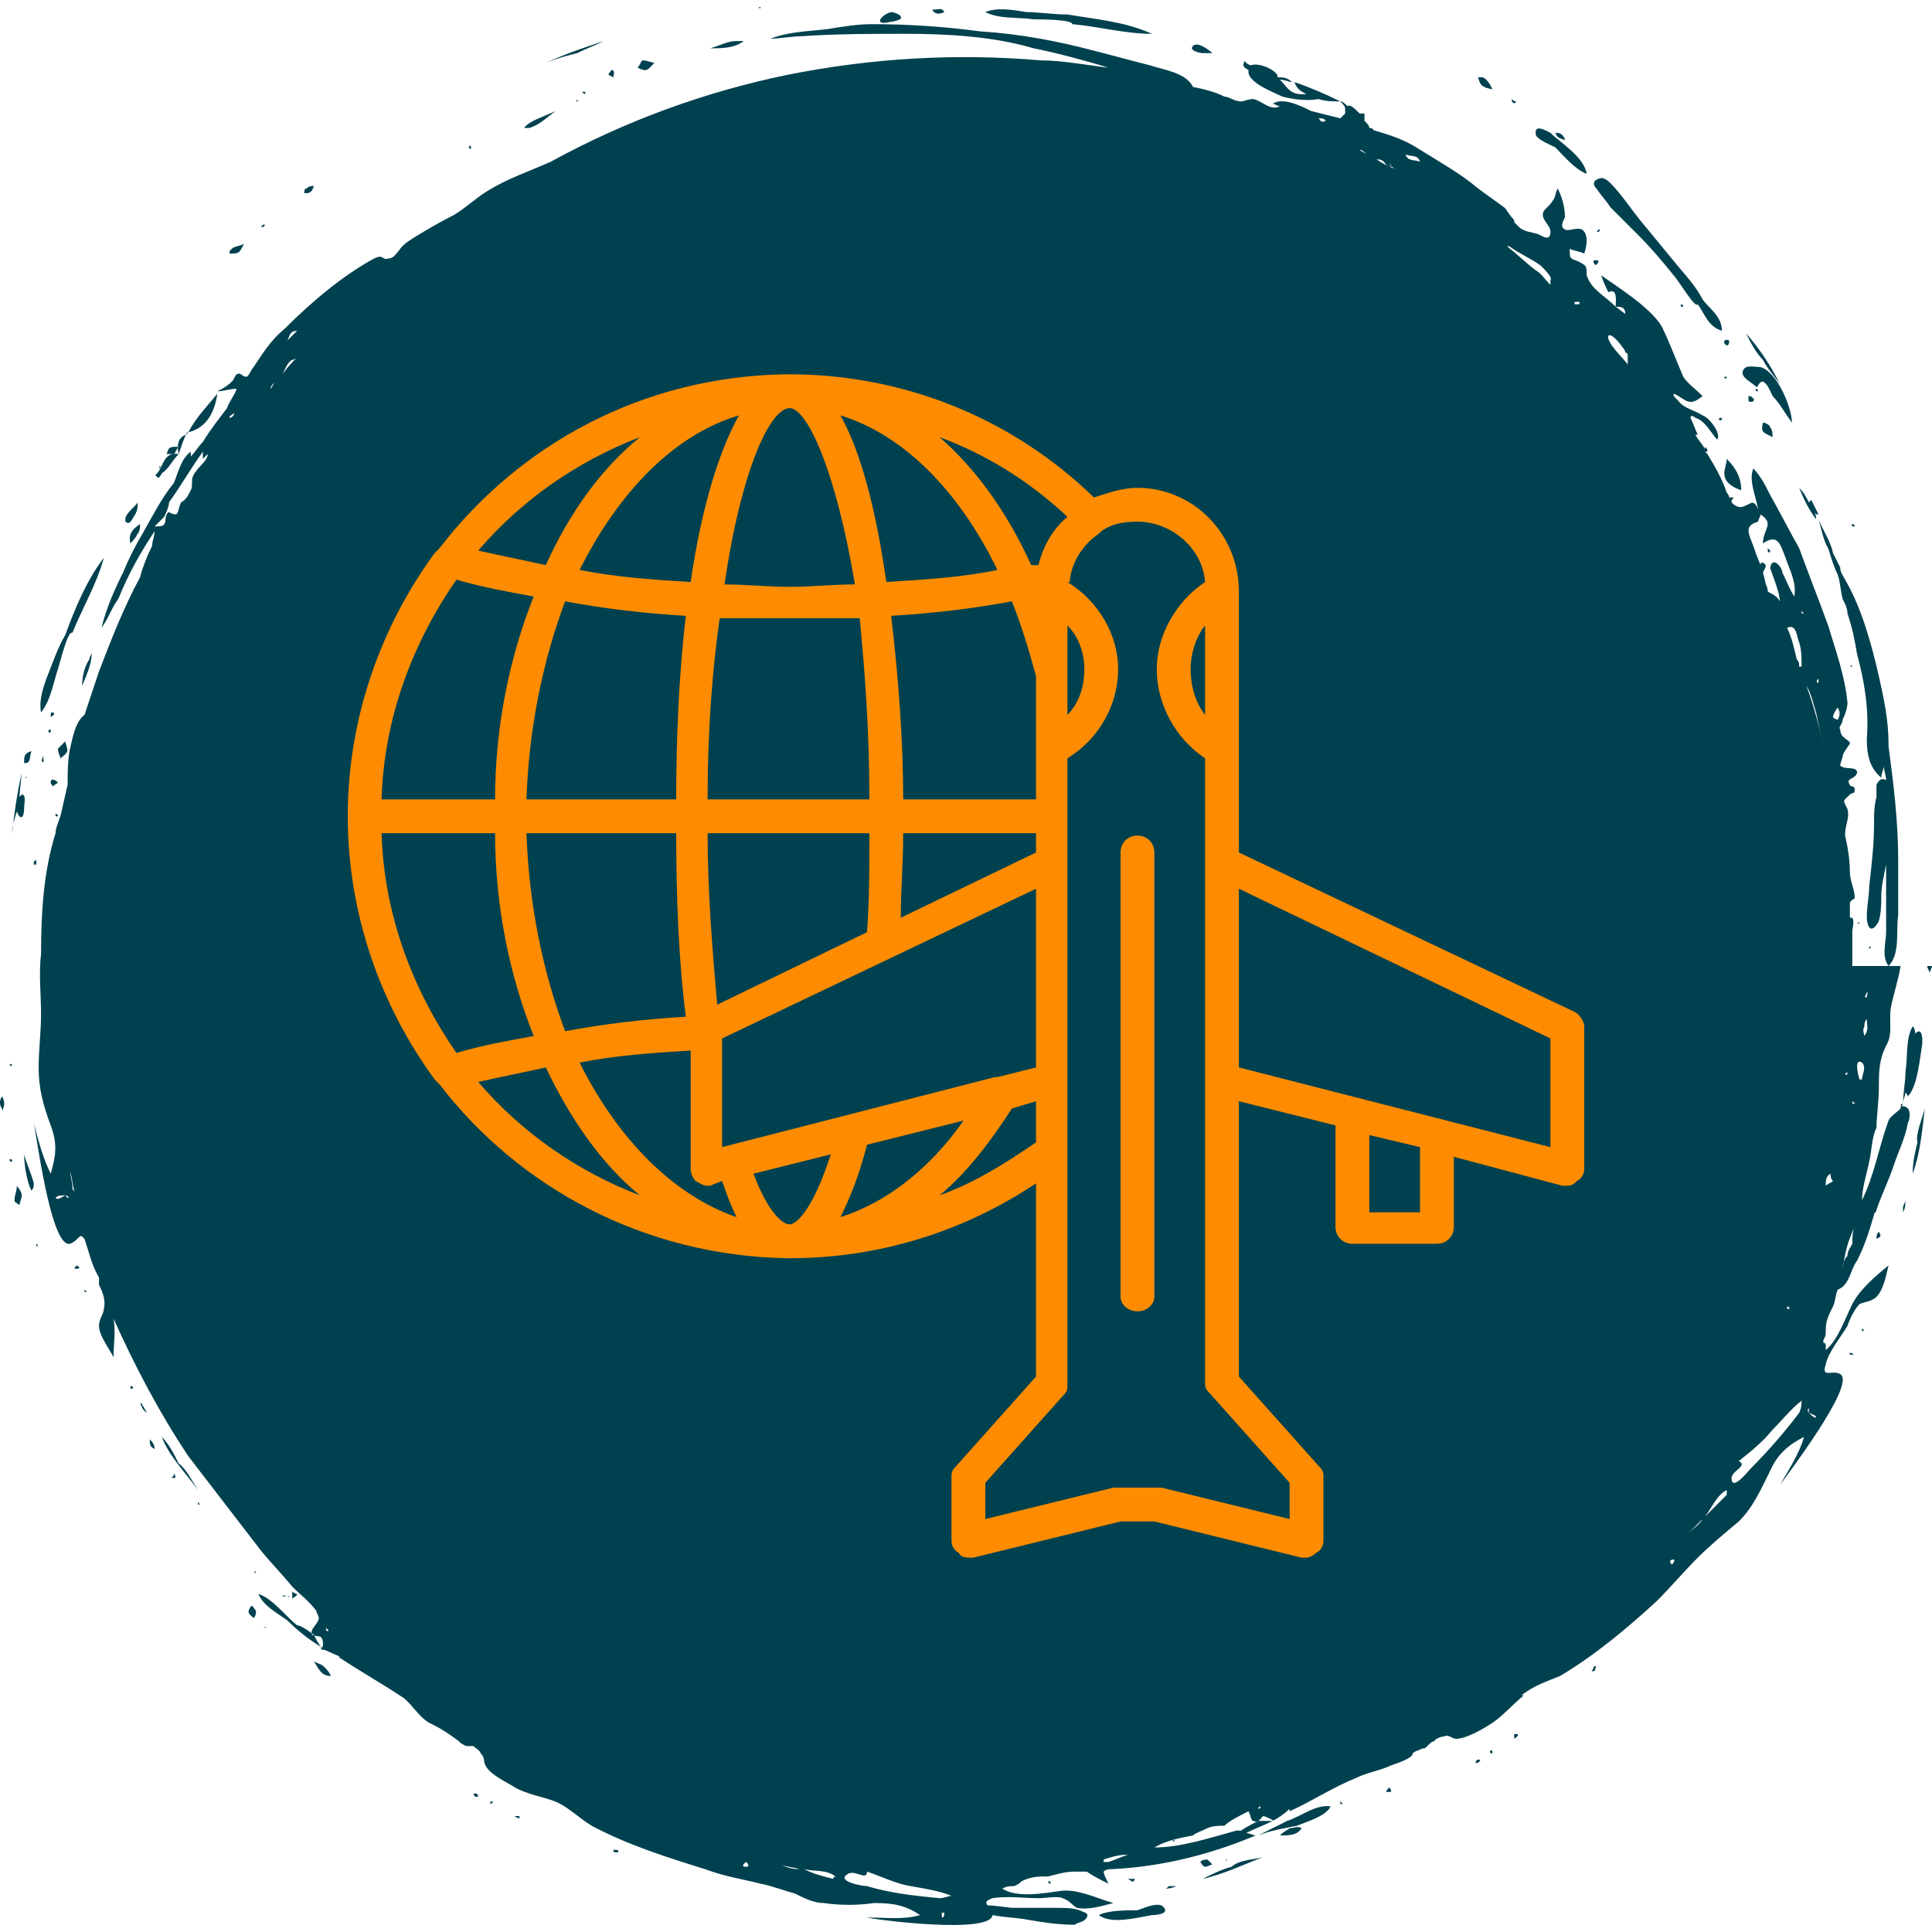
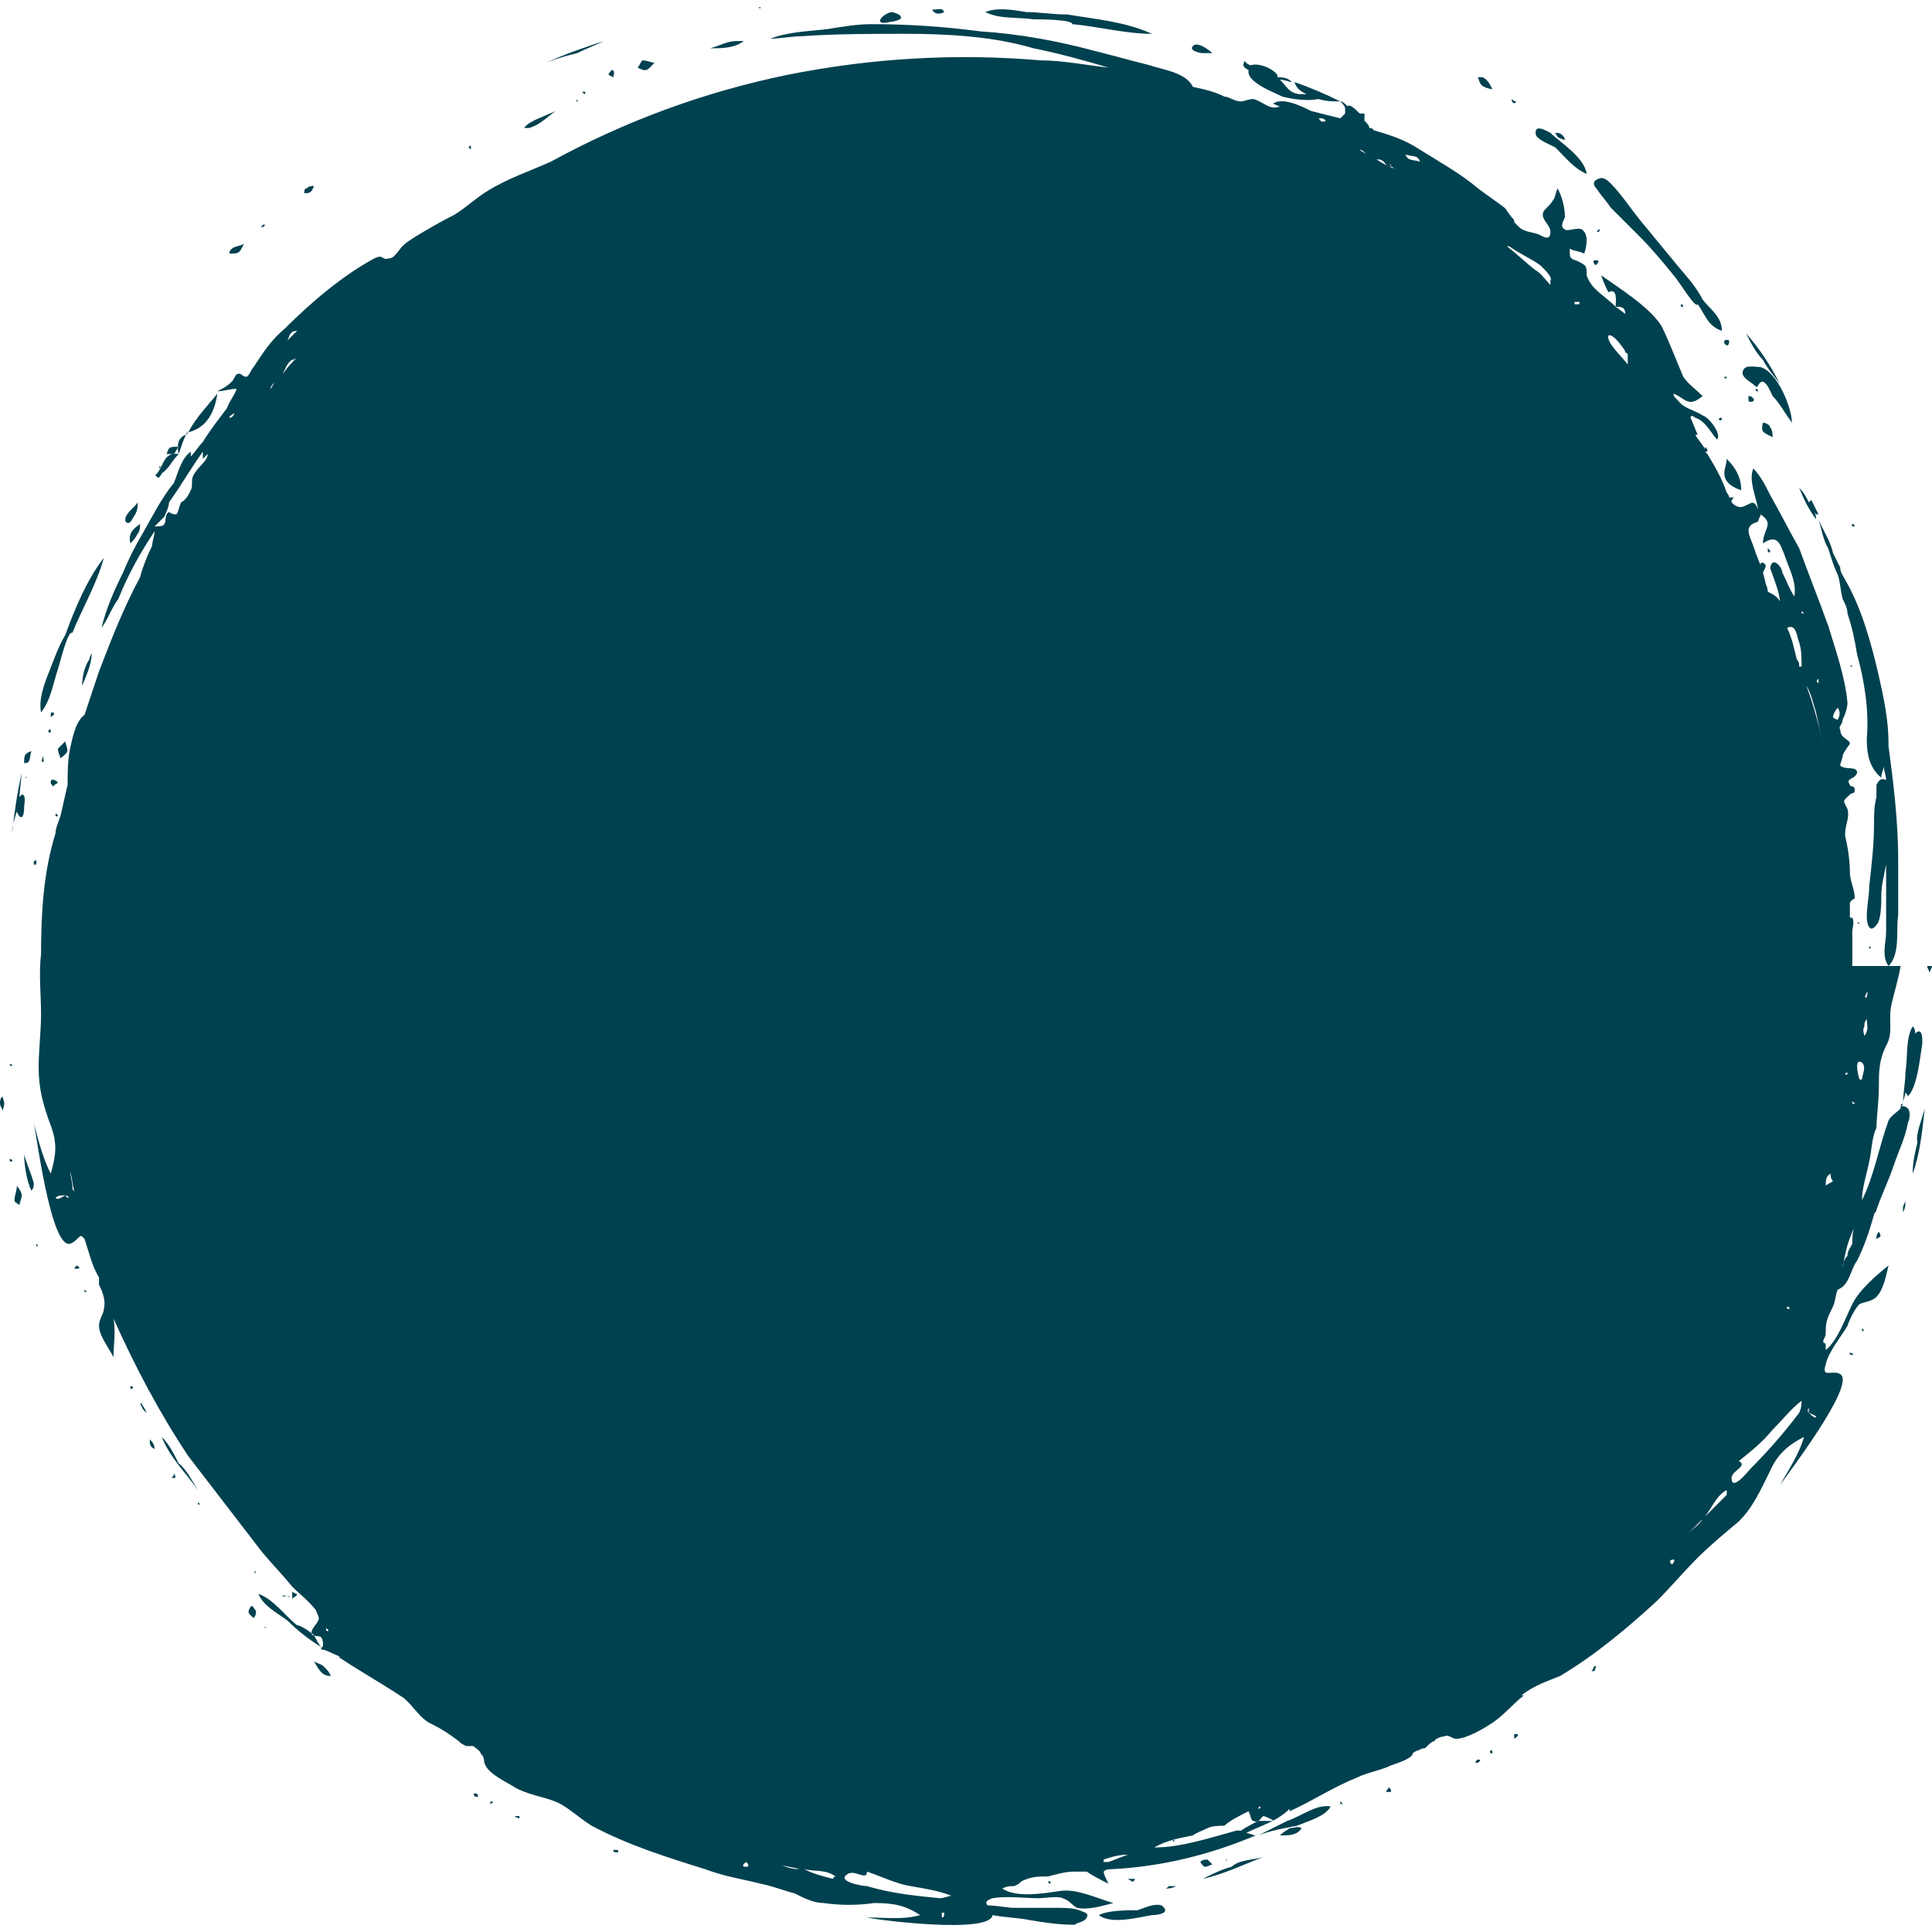
<svg xmlns="http://www.w3.org/2000/svg" xml:space="preserve" width="800px" height="800px" version="1.1" style="shape-rendering:geometricPrecision; text-rendering:geometricPrecision; image-rendering:optimizeQuality; fill-rule:evenodd; clip-rule:evenodd" viewBox="0 0 800 800">
  <defs>
    <style type="text/css">
   
    .fil0 {fill:#624A31}
    .fil1 {fill:#FFCF00}
   
  </style>
  </defs>
  <path class="fil0" d="M782 464c-4,11 -6,23 -11,33 0,-5 2,-11 3,-16 1,-4 1,-10 3,-14 0,-4 1,-11 1,-17 0,-6 0,-11 3,-17 3,-5 1,-10 2,-16 1,-5 3,-11 4,-17 -6,0 -13,0 -20,0 0,-4 0,-9 0,-14 0,-2 1,-4 0,-6l-1 0 0 -2c0,-1 0,-3 0,-4 0,-1 2,-2 2,-2 0,-4 -2,-7 -2,-11 0,-5 -1,-11 -2,-15 0,-5 2,-7 1,-11 -2,-4 -2,-3 1,-6 1,-1 2,0 2,-2 0,-2 -2,-1 -2,-2 -2,-3 2,-2 3,-5 0,-3 -5,-1 -7,-3 0,-1 1,-3 1,-4 0,-1 3,-5 3,-5 0,-2 -4,-2 -4,-6 -1,-1 1,-2 1,-4 1,-2 2,-5 2,-7 -1,-11 -5,-22 -8,-32 -4,-11 -8,-21 -12,-32 -4,-7 -8,-15 -12,-22 -2,-4 -4,-8 -7,-11 -2,5 1,11 2,17 -2,-5 -3,-2 -7,-1 -2,0 -3,-1 -4,-2 0,-1 0,-1 1,-2 -1,0 -1,0 -2,0 0,-1 -1,-2 -1,-2 -2,-6 -5,-11 -8,-16l-1 -1c1,0 1,0 1,0 0,-1 0,-1 -1,-2 0,1 0,1 0,1 -1,-2 -3,-4 -4,-6 1,0 1,0 1,0 -1,-2 -2,-5 -3,-7 0,-1 1,-1 2,0 4,1 7,7 9,9 2,-2 -3,-9 -6,-10 -3,-2 -8,-3 -10,-6 -1,-1 -1,-1 -1,-1 -1,-1 -1,-1 -1,-2 5,2 6,6 12,1 -3,-3 -6,-5 -8,-8 -3,-7 -6,-15 -9,-21 -5,-8 -18,-16 -25,-21 1,3 2,5 3,7 4,-2 3,4 3,6 -5,-5 -10,-7 -12,-13 0,-4 0,-4 -4,-6 -3,-1 -3,-1 -3,-5 2,1 4,1 6,2 1,-3 2,-8 -1,-10 -2,-1 -6,1 -7,0 -2,-1 -1,-3 0,-5 0,-4 -1,-8 -3,-12 -1,2 -1,4 -2,5 -1,2 -4,4 -4,5 -1,3 3,5 3,8 0,4 -3,2 -5,1 -3,-1 -6,-1 -8,-3 -1,-1 -1,-1 -2,-2 0,-1 0,-1 -1,-2 -1,-1 -2,-3 -3,-4 -4,-3 -7,-5 -11,-8 -7,-6 -16,-11 -24,-16 -6,-4 -12,-6 -19,-8 -1,-1 -1,-1 -2,-1 0,-1 -1,-2 -2,-3 0,-1 0,-2 0,-3 -1,0 -2,0 -2,0 -2,-2 -4,-4 -5,-3 -1,-1 -2,-2 -3,-2 1,1 2,2 2,3 0,1 0,1 0,2 0,0 -1,1 -2,2 -4,-1 -8,-2 -12,-3 -4,-2 -12,-6 -16,-3 1,0 2,1 3,1 -4,2 -7,-2 -11,-3 -2,0 -4,1 -5,1 -3,0 -5,-2 -7,-2 -4,-2 -8,-3 -13,-4l0 0c-3,-6 -12,-7 -18,-9 -8,-2 -15,-4 -23,-6 -15,-4 -31,-7 -47,-8 -15,-2 -30,-3 -45,-3 -6,0 -12,1 -18,2 -8,1 -16,1 -24,4 4,0 9,-1 13,-1 14,-1 29,-1 43,-1 17,0 36,1 53,6 10,2 21,5 31,8 -9,-1 -19,-3 -28,-3 -35,-3 -70,-1 -105,6 -34,7 -67,19 -98,36 -9,4 -18,7 -26,12 -5,3 -9,7 -14,10 -6,3 -11,6 -16,9 -3,2 -5,3 -7,6 -1,1 -2,3 -4,3 -3,1 -2,-2 -6,0 -13,7 -26,18 -37,29 -6,5 -9,10 -13,16 -1,1 -2,4 -3,4 -2,0 -2,-2 -4,-1 -1,1 -1,2 -2,3 -2,2 -4,3 -6,4 3,0 5,-1 8,-1 -1,3 -3,5 -4,8 -3,4 -7,9 -10,14 -2,2 -3,4 -5,6 0,0 0,-1 0,-2 -4,3 -5,8 -7,13 -5,6 -9,14 -13,21 -3,5 -6,11 -8,16 -4,8 -7,15 -9,23 3,-4 4,-8 7,-12 4,-10 9,-19 15,-28 0,2 -1,4 -1,6 0,0 0,0 0,0 -2,4 -4,9 -5,13 -7,13 -12,26 -17,39 -2,6 -4,12 -6,18 0,0 0,0 0,0 -4,3 -5,10 -6,14 -1,5 -1,10 -1,15 -1,4 -2,9 -3,13 -1,3 -2,5 -2,7 -5,16 -6,33 -6,50 -1,8 0,17 0,25 0,7 -1,15 -1,22 0,9 2,16 5,24 3,8 2,13 0,20 -3,-6 -5,-13 -7,-21 1,4 7,52 15,50 3,-1 4,-4 5,-3 0,0 1,1 1,1 2,6 3,11 6,16 0,1 0,2 0,3 1,2 3,6 2,10 0,2 -2,4 -2,7 0,4 4,9 6,13 0,-5 1,-11 0,-16 9,20 19,39 31,57 10,13 20,26 30,39 4,5 9,10 13,15 3,3 7,6 10,10 0,1 1,2 1,3 0,2 -3,4 -3,6 0,2 3,1 4,2 1,1 1,5 0,4 0,1 0,1 0,1 2,0 5,2 8,3 0,0 -1,0 -1,0 9,6 18,11 27,17 4,3 7,9 12,11 4,2 7,4 11,7 1,1 1,1 3,2 0,0 2,0 3,0 1,1 3,2 3,3 2,2 1,3 2,5 2,4 9,7 12,9 5,3 12,4 17,6 0,0 0,0 0,0 5,2 10,7 15,10 15,8 31,13 47,18 8,3 15,4 23,6 5,1 10,3 14,4 4,2 8,4 12,4 7,1 14,1 21,0 8,0 13,1 19,5 -7,2 -14,1 -22,1 4,1 51,7 52,-1 5,1 10,1 15,2 6,1 12,2 19,2 1,-1 4,-1 5,-3 1,-2 -1,-2 -3,-3 -3,-1 -6,-1 -9,-1 -6,0 -12,0 -18,0 -3,0 -7,-1 -11,-1 -1,-1 -1,-2 2,-3 6,-1 13,0 19,0 3,0 8,-1 10,0 3,1 4,3 6,4 5,1 11,-1 15,-2 -7,-2 -15,-6 -22,-5 -7,1 -18,3 -24,-1 2,-1 3,-1 5,-1 2,-1 2,-1 3,-2 4,-2 7,-2 11,-2 4,-1 7,-2 11,-2 2,0 4,0 5,0 3,2 5,3 9,5 -1,-2 -2,-4 -2,-5 1,-1 2,-1 3,-1 21,-1 41,-6 60,-14 -1,0 -3,-1 -4,-1 4,-2 7,-3 11,-5 -2,0 -4,0 -6,0 0,0 -6,3 -7,4 -1,0 -1,0 -2,0 -11,3 -23,7 -34,7 5,-3 11,-4 16,-5 1,-1 4,-2 6,-3 0,0 0,0 0,1l0 -1c2,-1 5,-1 7,-1 2,-2 6,-4 10,-6 1,2 1,4 2,4 2,1 3,-1 4,-2 1,0 5,2 4,2 0,0 0,0 0,0 2,-1 5,-3 7,-5 0,1 0,1 0,1 9,-4 18,-10 28,-14 4,-2 10,-3 14,-5 3,-1 9,-3 9,-5 1,-1 2,-1 4,-2 1,0 1,0 2,-1 1,-1 2,-2 3,-2 0,-1 3,-2 4,-2 2,-1 3,1 5,1 4,0 11,-4 14,-6 5,-3 9,-8 14,-12 0,0 -1,0 -1,0 5,-4 11,-6 16,-8 15,-9 28,-20 40,-31 6,-6 11,-12 17,-18 5,-5 11,-10 17,-15 6,-6 9,-13 13,-21 3,-7 8,-11 14,-14 -2,7 -6,13 -10,20 2,-3 32,-42 25,-46 -3,-2 -8,2 -6,-4 1,-5 6,-11 9,-16 1,-3 3,-7 5,-9 2,-1 5,-1 7,-3 3,-3 4,-9 5,-13 -5,4 -12,10 -15,16 -3,6 -6,15 -11,19 0,-1 0,-2 0,-2 0,-1 -1,-1 -1,-1l0 -1c1,-2 1,-2 1,-4 0,-4 1,-6 3,-10 1,-2 1,-5 2,-7 5,-2 5,-8 8,-12 3,-6 5,-12 7,-19 0,-1 1,-1 1,-2 2,-6 5,-12 7,-18 2,-6 5,-12 6,-18 1,-2 1,-5 0,-6 -1,-1 -2,-1 -3,-1l0 0c0,0 0,0 0,0 0,1 0,1 0,1 -2,2 -4,3 -5,5zm-401 -458c0,0 -1,1 0,0 1,0 0,0 0,0zm-142 35c0,1 -1,1 0,1 1,0 0,0 0,-1zm-44 20c0,-1 0,-1 -1,0 1,1 1,1 1,0zm-129 132c0,0 0,0 0,1 1,-1 0,-1 0,-1zm-51 165c0,-1 0,-1 0,-2 -1,1 -1,0 -1,2 1,0 1,0 1,0zm681 -232c0,1 0,1 0,1 1,0 1,0 1,0 0,0 0,-1 -1,-1zm-642 448c0,0 0,1 0,1 1,0 1,0 1,0 0,-1 0,-1 -1,-1zm381 206c0,-1 0,-1 -1,-1 0,1 1,1 1,1zm-171 -749c0,0 -1,1 0,0 1,0 0,0 0,0zm451 125c0,0 0,0 0,0 0,0 -1,0 -1,0 0,1 1,1 1,0zm-694 146c0,0 -1,0 -1,1 1,1 1,0 1,-1zm-3 13c0,-1 0,-1 0,-2 -2,4 1,2 0,2zm17 219c0,0 0,1 0,1 0,0 0,0 1,0 -1,-1 -1,-1 -1,-1zm732 -317c0,0 -1,1 1,1 0,-1 -1,-1 -1,-1zm-139 -175c-1,0 -1,0 -2,-1 0,1 0,1 0,1 1,1 1,1 2,0zm-595 483c0,0 -1,-1 -1,-1 -2,1 -1,2 1,1zm-11 -230c-1,0 -1,0 -1,2 1,-1 2,-1 1,-2zm508 -262c2,0 4,1 5,1 0,0 0,0 1,0 1,3 3,4 5,5 0,0 -1,0 -2,0 -5,0 -6,-3 -9,-6zm5 1c-2,-2 -4,-2 -6,-2 0,-1 0,-1 -1,-2 -2,-2 -7,-4 -10,-3 -1,0 -2,-1 -3,-2 1,1 -2,2 2,4l0 0 0 0c-1,5 10,9 14,11 4,1 10,2 15,1 3,1 6,1 9,1 -6,-3 -13,-6 -19,-8 0,0 -1,0 -1,0zm112 22c-1,-1 -2,-1 -3,-1 1,2 1,2 4,3 0,-1 -1,-2 -1,-2zm79 109c-1,-1 -1,-1 -2,-1 0,1 0,2 0,2 1,1 3,0 2,-1zm-667 417c0,0 0,-1 -1,-1 1,2 1,3 3,4 -1,-1 -1,-2 -2,-3zm671 -349c-1,0 -1,0 -1,1l-2 -5c-2,-7 -6,-11 1,-13 0,-1 1,-2 1,-3 6,4 1,6 1,12 6,-4 7,0 9,5 2,6 5,11 4,17 -2,-3 -3,-6 -5,-10 0,-2 -4,-7 -5,-2 0,1 4,10 4,14l0 0c-1,-2 -3,-3 -5,-4 0,-2 -1,-3 -1,-4l-1 -4 0 0c1,-2 2,-3 0,-4zm-658 -45c1,-1 1,-2 2,-3 -4,0 -4,0 -5,3 1,0 2,0 3,0zm319 -183c-1,-2 -2,-1 -5,-1 1,2 3,2 5,1zm107 17c1,0 3,0 4,0 -1,-1 -6,-5 -8,-3 -2,2 3,3 4,3zm116 10c0,0 -1,0 -2,0 1,3 1,4 6,5 -1,-2 -2,-4 -4,-5zm-557 189c1,-1 1,-3 1,-4 -3,2 -5,4 -4,8 1,-1 2,-2 3,-4zm692 -13c-1,-2 -2,-4 -4,-6 2,5 4,9 7,13 0,-1 0,-2 -1,-3 1,1 1,1 2,1 -1,-2 -2,-4 -3,-6 0,0 0,0 -1,1zm-530 -155c4,-1 7,-4 11,-7 -4,2 -11,4 -13,7 0,0 1,0 2,0zm514 124c0,-1 -2,-2 -3,-2 -1,4 0,4 4,6 0,-1 0,-3 -1,-4zm-364 -168c1,0 5,-1 4,-2 0,-1 -3,-2 -4,-2 -4,1 -8,6 0,4zm361 140c2,4 5,7 7,10 -4,-8 -8,-14 -14,-21 2,4 4,8 7,11zm-656 457c-2,-4 -4,-8 -7,-11 3,8 10,15 15,22 -2,-3 -5,-9 -8,-11zm-6 -392c0,0 2,-4 2,-6 5,-7 9,-14 14,-21 0,1 0,2 0,3 1,-1 2,-2 2,-2 0,3 -4,5 -6,9 -1,2 0,4 -1,6 -1,2 -2,4 -4,5 -1,2 -1,4 -2,5 -2,0 -3,-1 -3,-1 -2,1 -1,4 -2,5 0,1 -3,1 -4,1l1 -1c1,-1 2,-2 3,-3zm403 577c-5,0 -12,0 -16,2 5,4 16,1 22,0 3,0 8,-1 4,-4 -3,-1 -7,1 -10,2zm-43 -783c2,0 16,0 16,2 11,1 22,4 33,4 -11,-5 -23,-6 -35,-8 -6,0 -12,-1 -17,-1 -6,-1 -12,-2 -17,0 6,3 13,2 20,3zm-38 784l1 0c0,1 0,2 -1,2 0,-1 0,-2 0,-2zm371 -554c1,3 1,6 2,10 1,2 2,4 2,6 2,6 3,11 4,17 3,11 5,23 4,35 0,6 1,12 6,16 0,-2 1,-3 1,-5 0,2 1,4 1,6 -2,-1 -3,0 -4,2 0,2 0,3 0,5 -1,4 -1,7 -1,11 0,9 -1,17 -2,26 0,4 -1,8 -1,13 0,2 1,7 4,3 2,-2 2,-9 2,-12 0,-4 1,-8 2,-13 0,6 0,12 0,18 0,3 0,6 0,10 0,4 -2,10 1,14 5,-5 3,-15 4,-21 0,-7 0,-15 0,-23 0,-16 -2,-32 -4,-47l0 -1c0,-10 -2,-19 -4,-28 -3,-13 -7,-28 -14,-40 -1,-2 -2,-3 -2,-5 0,0 0,0 0,0 0,0 0,0 0,0 -1,-2 -2,-4 -3,-6 -1,-5 -4,-9 -6,-14 0,-1 0,-1 0,-1 0,0 0,0 0,1 1,3 2,9 4,12 1,3 2,7 4,11zm-638 422c-1,0 -2,-1 -2,-1 0,1 0,2 0,3 1,-1 2,-1 2,-2zm515 -550c2,2 5,5 4,6 0,1 0,1 0,2 -2,-2 -4,-5 -6,-6 -4,-3 -8,-7 -12,-10 1,0 1,0 1,0 4,3 9,5 13,8zm-609 374l0 1c1,3 1,6 2,9 0,-1 -1,-1 -1,-2 0,-3 -1,-5 -1,-8zm428 287c0,0 0,-1 0,-1 3,-1 6,-2 10,-2 -3,1 -5,2 -8,3 -1,0 -2,0 -2,0zm288 -495c0,-1 0,-2 -1,-3 -1,-4 -2,-9 -4,-13 0,0 0,0 0,0 4,-2 4,4 5,6 1,3 1,7 1,10 -1,0 -1,0 -1,0zm-717 220c0,0 -1,-1 -1,-1 1,0 2,1 1,1zm646 -349c0,1 0,2 0,4 -1,-2 -9,-9 -8,-12 1,-1 4,2 6,5 0,0 1,1 1,2 0,0 1,0 1,1zm-20 -22l0 1c-1,0 -1,0 -2,0 0,-1 0,-1 0,-1 1,0 1,0 2,0zm-72 -61c3,1 5,0 6,3 -2,-1 -5,0 -6,-3zm-6 5c1,0 1,1 2,1 -3,-1 -5,-2 -8,-4 1,0 2,0 3,1 1,1 1,2 3,2 0,0 0,-1 -1,-1 1,0 1,0 1,1zm-30 -20c2,0 2,0 3,1 -2,1 -2,0 -3,-1zm20 15c-1,-1 -2,-1 -3,-2 1,0 2,1 3,2zm-543 432c1,-1 2,-1 4,-1 -2,1 -3,2 -4,1zm97 165c-1,0 0,0 -1,0 -1,0 -2,-1 -2,0 0,0 1,0 2,0 2,1 0,0 1,0zm-38 -39c0,1 0,1 0,1 1,0 1,0 0,-1zm-72 -300c1,0 1,0 1,0 0,-1 0,0 -1,0zm-2 146c0,0 0,1 0,0 1,-1 0,0 0,0zm7 47c0,0 0,1 0,1 1,0 1,0 0,-1zm94 159c0,0 1,0 1,0 0,-1 0,0 -1,0zm146 92c0,0 -1,0 -1,0 0,1 0,1 2,1 0,-1 0,-1 -1,-1zm300 -19c0,0 1,0 1,0 -1,-1 -1,-2 -1,0zm-347 -699c1,0 1,0 1,0 0,0 0,0 0,0 0,0 -1,0 -1,0zm267 736c0,0 0,0 0,0 0,0 0,0 0,0 0,0 0,0 0,0zm-471 -343c0,0 1,1 1,0 -1,-1 -1,0 -1,0zm238 -403c0,0 0,0 -1,0 0,0 0,0 1,1 0,0 1,-1 0,-1zm-39 708c0,0 0,0 0,1 2,-1 1,-1 0,-1zm12 6c-1,0 -1,0 -2,0 3,2 2,0 2,0zm-110 -101c1,0 1,1 1,0 -1,-1 0,0 -1,0zm209 -648c0,0 1,1 1,0 0,0 -1,0 -1,0zm-205 90c0,0 0,0 -1,1 0,0 1,0 1,0 1,-1 1,-1 0,-1zm-37 517c0,1 0,1 -1,2 2,0 2,0 1,-2zm124 133c1,1 0,1 2,1 0,-1 -1,-2 -2,-1zm-122 -555c1,-3 2,-6 3,-8 0,0 0,0 1,-1 8,-2 11,-9 12,-16 -4,5 -9,10 -12,16 -1,0 -1,1 -1,1 -3,1 -4,4 -3,8zm393 590c2,1 2,2 3,0 -1,0 -2,0 -3,0zm-340 -700c-1,0 -1,1 -1,2 2,0 3,0 4,-3 -1,0 -2,0 -3,1zm126 -49c0,1 -1,1 -1,2 0,0 2,1 2,1 0,-1 1,-3 -1,-3zm-191 567c0,2 0,3 2,4 0,-2 -1,-3 -2,-4zm422 185c-1,1 -1,1 -2,1 2,0 3,0 5,-1 -1,0 -2,0 -3,0zm-378 -114c-1,-1 -1,-2 -2,-2 -2,3 -1,3 1,5 1,-1 1,-2 1,-3zm-93 -356c-3,1 -3,2 -3,5 3,0 2,-2 3,-5zm43 -98c1,-2 1,-3 1,-5 -1,2 -6,5 -5,8 2,2 3,-2 4,-3zm40 -110c-1,1 -1,1 -1,2 4,0 4,0 6,-4 -2,1 -4,1 -5,2zm38 587c-1,-1 -2,-1 -4,-2 2,3 3,6 7,6 -1,-2 -1,-2 -3,-4zm171 -673c-4,0 -7,2 -11,3 5,0 10,0 14,-3 -1,0 -2,0 -3,0zm-291 473c-1,-4 -3,-8 -4,-12 0,4 1,11 3,15 1,-1 1,-2 1,-3zm252 -465c-1,1 -1,2 -2,3 4,2 4,1 7,-2 -1,0 -3,-1 -5,-1zm-256 309c0,-1 1,-5 -1,-5 0,0 -1,1 -1,1l1 -10c-2,9 -3,16 -4,25 0,-3 1,-6 2,-9 1,3 3,4 3,-2zm54 -137c1,-1 1,3 3,-1 3,-2 4,-5 7,-8 -7,-1 -6,6 -10,9zm175 -175c4,-2 7,-3 11,-5 -9,3 -15,5 -24,9 5,-2 9,-3 13,-4zm271 751c-4,1 -8,3 -12,5 9,-2 17,-6 25,-9 -3,1 -10,1 -13,4zm-380 -96c0,0 -5,-4 -7,-4 -5,-4 -10,-11 -16,-13 2,5 8,8 12,11 4,4 9,8 14,11 -1,-1 -2,-3 -3,-5zm659 -225c0,1 1,1 1,2 4,-4 5,-16 6,-22 0,-2 0,-7 -3,-4 0,-1 0,-2 -1,-3 -3,5 -2,13 -3,19 0,4 -1,9 -1,13 0,-2 1,-3 1,-5zm-269 308c-1,0 1,0 1,0 0,0 -1,0 -1,0zm31 -12c-6,-1 -12,4 -18,6 -4,2 -8,4 -12,6 5,-2 11,-3 16,-4 5,-2 12,-4 14,-8zm-527 -471c1,-3 4,-16 6,-15 4,-10 10,-20 13,-31 -7,9 -12,21 -16,32 -3,5 -5,11 -7,16 -2,5 -4,11 -3,16 4,-5 5,-12 7,-18zm743 238c-1,2 -2,3 -2,5 -1,1 -2,3 -2,5 1,-6 2,-11 5,-17 -1,2 -1,5 -1,7zm-192 225c0,1 -1,1 -1,2 0,0 2,0 2,0 0,-1 0,-1 -1,-2zm-54 9c0,-1 1,-1 1,-1 0,0 0,1 -1,1 0,0 0,0 0,0zm246 -293l0 0c1,1 2,1 0,1 0,0 0,-1 0,-1zm4 -9c-1,0 -1,0 -1,0 -1,-3 -2,-9 1,-7 2,2 0,5 0,7zm-633 -324c0,0 0,0 0,0 0,0 0,0 0,0l0 0zm-19 18c1,-2 1,-4 4,-4 -1,1 -1,1 -1,1 -1,1 -2,2 -3,3zm2 8c1,0 2,-1 2,-1 -2,2 -4,4 -6,7 1,-2 2,-5 4,-6zm-24 22c0,1 -1,2 -2,2 0,-1 1,-1 2,-2zm17 -13c-1,1 -1,2 -2,3 0,-1 1,-2 2,-3zm21 517c0,-1 0,-1 1,0 0,0 0,1 -1,0zm174 98c-3,0 0,-2 0,-2 0,0 2,2 0,2zm14 -1c2,1 5,1 8,2 -3,0 -6,-1 -8,-2zm22 6c-4,-1 -8,-2 -12,-4 4,1 9,0 13,3 0,0 -1,0 -1,1zm44 8c-10,-1 -20,-2 -30,-5 -2,0 -13,-2 -8,-5 3,-2 8,3 8,-1 6,2 12,5 18,6 6,1 12,2 17,4 -1,0 -3,1 -5,1zm13 -4c0,0 1,0 0,0 -1,1 0,0 0,0zm331 -554c0,0 -1,-1 -1,-1 0,1 0,1 0,1 0,1 1,1 1,0zm41 165c1,-1 1,-1 0,-1 0,0 0,0 0,1zm-62 -219c1,0 1,0 1,-1 -2,0 -1,1 -1,1zm-204 597c0,0 0,-1 0,-1 -1,0 0,0 0,1zm152 -81c0,0 0,1 -1,2 2,0 1,0 2,-2 0,0 0,0 -1,0zm134 -269c0,0 0,0 0,0 -1,-1 -1,-1 0,0zm-779 -49c0,0 0,0 0,0 0,0 0,0 0,-1 0,1 0,1 0,1zm771 137c0,0 0,0 0,0 0,0 0,0 0,0 0,0 0,0 0,0zm-124 -414c-1,1 -1,1 0,1 1,-1 0,-1 0,-1zm65 66c0,-1 0,0 0,-1 0,0 0,1 0,1 0,1 0,1 1,1 0,0 0,-1 -1,-1zm40 115c0,0 0,-1 -1,0 0,0 0,0 1,0zm2 106c1,1 1,0 1,0 0,0 -1,0 -1,0 0,0 0,0 0,0zm-109 -273c1,2 2,-1 2,-1 0,0 -3,-1 -2,1zm-637 228c0,1 0,1 0,1 0,0 0,0 1,0 0,0 0,-1 -1,-1zm594 388c0,1 0,1 1,1 0,-2 -1,-1 -1,-1zm10 -7c0,1 0,1 0,2 3,-2 1,-2 0,-2zm-141 45c0,-1 1,-1 0,-1 -1,0 0,0 0,1zm146 -686c0,0 -1,0 -1,0 0,0 0,0 0,0 1,0 1,0 1,0zm139 475c0,-1 0,-1 1,-1 -1,-1 -1,-1 -1,-1 0,1 0,1 0,2zm-55 -411c-2,-1 -3,1 -1,2 1,0 1,-1 1,-2zm-712 339c0,1 0,1 1,1 0,0 0,0 0,0 0,-1 0,-1 -1,-1zm762 80c0,0 0,0 0,1 2,0 2,0 0,-1zm-155 170c1,0 1,0 2,-1 -1,-1 -2,0 -2,1zm166 -217c2,-1 2,-1 1,-3 -1,1 -1,2 -1,3zm-777 -56c0,1 1,2 1,3 1,-3 1,-3 0,-6 -1,1 -1,2 -1,3zm21 -133c0,1 1,1 1,2 0,-1 1,-1 2,-2 -1,-1 -3,-2 -3,0zm767 176c0,1 0,1 0,2 1,-2 1,-3 1,-5 0,1 -1,2 -1,3zm-288 270c-1,0 -2,0 -3,1 2,3 2,2 5,1 0,0 -1,-1 -2,-2zm-494 -273c0,1 1,1 2,2 1,-4 2,-4 -1,-8 0,2 -1,4 -1,6zm528 260c-1,1 -2,1 -4,3 4,0 7,0 9,-3 -2,-1 -3,0 -5,0zm-497 -484c-2,3 -3,7 -3,11 2,-5 4,-9 4,-14 0,1 -1,2 -1,3zm-13 37c0,2 1,3 1,4 4,-3 3,-3 2,-7 -1,1 -2,2 -3,3zm770 163c-1,4 -2,8 -2,13 3,-8 4,-18 5,-27 -1,4 -4,11 -3,14zm-80 -277c0,4 4,6 7,7 0,-5 -2,-9 -6,-13 0,2 -1,4 -1,6zm-70 -135c4,4 8,9 13,11 -1,-7 -11,-13 -15,-17 -2,-1 -7,-4 -6,1 1,2 6,4 8,5zm143 397c0,1 1,-1 1,-1 -1,0 -1,1 -1,1zm-60 -298c1,1 1,-2 3,-2 2,1 3,4 4,6 3,3 5,7 8,11 0,-6 -6,-21 -13,-23 -2,0 -6,-1 -7,1 -2,3 3,5 5,7zm-48 -62c5,5 10,11 14,16 2,2 9,14 10,12 3,4 4,9 10,11 0,-6 -5,-9 -8,-13 -3,-6 -8,-11 -12,-16 -5,-6 -9,-11 -14,-17 -4,-5 -8,-11 -12,-15 -1,-1 -3,-3 -5,-2 -3,1 -2,3 -1,4 2,3 4,5 6,8 4,4 8,8 12,12zm119 302c0,1 1,2 1,3 0,-1 1,-2 1,-3 -1,0 -2,0 -2,0zm-25 11c1,0 0,0 0,2 -1,0 -1,0 0,-2zm-1 14c0,-1 0,-2 1,-3 0,3 1,4 -1,7 0,-1 -1,-2 0,-4zm-7 19c0,1 0,1 -1,1 1,-2 0,0 1,-1zm-16 139c0,1 0,1 0,2 -1,-1 0,-2 0,-2zm-8 -41c0,0 -1,0 -1,0 0,0 0,-1 0,-1 0,0 1,0 1,1zm20 -249c1,2 1,3 0,5 -1,0 -2,-1 -2,-1 0,-1 1,-3 2,-4zm-8 -12c0,0 0,1 0,2 -1,-1 -1,-1 0,-2zm2 27c-2,-8 -4,-16 -7,-24 2,3 3,8 4,11 1,5 2,9 3,13zm-9 -55c0,0 0,0 1,1 -1,0 -1,0 -1,0 0,0 0,-1 0,-1zm-73 -123l-4 -3c2,0 4,0 4,3zm20 517c-1,2 -2,-1 -1,-1 0,0 2,-1 1,1zm6 -12c2,-2 4,-4 6,-6 -1,2 -4,4 -6,6zm16 -16c-3,3 -6,6 -9,9 3,-4 5,-9 9,-11 0,1 0,1 0,2zm30 -34c-6,8 -13,16 -20,23 -1,1 -8,10 -8,4 0,-3 7,-5 3,-7 5,-4 10,-8 14,-13 4,-4 8,-9 12,-12 0,1 0,3 -1,5zm7 2c-1,0 -2,-1 -3,-2 2,1 3,1 3,2zm7 -98c-1,1 -2,1 -3,2 0,-2 0,-4 2,-5 0,1 0,2 1,3z" id="id_101" style="fill: rgb(0, 65, 79);" />
  <g id="Layer_x0020_1">
-     <path class="fil1" d="M471 543c-4,0 -7,-3 -7,-6l0 -184c0,-4 3,-7 7,-7 4,0 7,3 7,7l0 184c0,3 -3,6 -7,6zm-145 -22c-59,-1 -111,-29 -144,-72 -1,-1 -1,-1 -2,-2 -22,-30 -36,-68 -36,-109 0,-41 14,-79 36,-109 1,-1 1,-1 2,-2 33,-43 84,-71 143,-72 0,0 1,0 2,0 47,0 92,18 126,51 6,-2 12,-4 18,-4 23,0 42,19 42,43l0 108 139 66c2,1 4,4 4,6l0 59c0,2 -1,4 -3,5 -1,1 -2,2 -4,2 0,0 -1,0 -2,0l-45 -12 0 29c0,4 -3,7 -7,7l-35 0c-4,0 -7,-3 -7,-7l0 -42 -40 -10 0 114 33 37c1,1 2,2 2,4l0 27c0,2 -1,4 -3,5 -1,1 -3,2 -4,2 -1,0 -1,0 -2,0l-61 -15 -14 0 -61 15c-3,0 -5,0 -6,-2 -2,-1 -3,-3 -3,-5l0 -27c0,-2 1,-3 2,-4l33 -37 0 -80c-30,20 -65,31 -102,31l0 0 0 0 0 0 0 0 0 0 0 0 0 0 0 0 0 0 0 0 0 0 0 0 0 0 0 0 0 0 0 0 0 0 -1 0 0 0 0 0 0 0 0 0 0 0 0 0 0 0 0 0 0 0 0 0 0 0 0 0 0 0 0 0 0 0 0 0 0 0 0 0 0 0 0 0 0 0 0 0zm130 -301c0,0 0,0 -1,1 -6,4 -11,11 -12,19 0,0 0,1 0,1l-1 0c13,8 21,22 21,36 0,15 -8,29 -21,37l0 24c0,0 0,0 0,0 0,0 0,0 0,0l0 19c0,1 0,1 0,1l0 89c0,0 0,0 0,1l0 28c0,0 0,0 0,1l0 96c0,2 0,3 -1,4l-33 37 0 15 53 -13c1,0 1,0 2,0l16 0c1,0 1,0 2,0l53 13 0 -15 -33 -37c-1,-1 -2,-2 -2,-4l0 -259c-12,-8 -20,-22 -20,-37 0,-14 8,-28 20,-36 -1,-14 -14,-25 -28,-25 -6,0 -11,1 -15,4zm-14 -6c-16,-15 -34,-26 -53,-33 15,13 28,31 38,53 1,0 2,0 3,0 2,-8 6,-15 12,-20zm-177 -33c-26,10 -49,26 -67,47 9,2 19,4 28,6 10,-22 23,-40 39,-53zm-76 59c-18,26 -30,57 -31,91l47 0c0,-30 6,-59 16,-84 -11,-2 -22,-4 -32,-7zm-31 105c1,34 13,65 31,91 10,-3 21,-5 32,-7 -10,-25 -16,-54 -16,-84l-47 0zm40 103c18,21 41,37 67,47 -16,-13 -29,-32 -39,-53 -9,2 -19,4 -28,6zm129 59l0 0 0 0c3,0 10,-7 17,-29l-32 8c6,16 12,21 15,21zm62 -12c14,-5 27,-13 40,-22l0 -17 -10 3c-9,14 -19,27 -30,36zm53 -216c0,0 0,0 0,1l0 16c5,-5 7,-12 7,-19 0,-6 -2,-13 -7,-18l0 20zm-13 1c-3,-11 -6,-21 -10,-31 -16,3 -33,5 -50,6 3,25 5,52 5,76l55 0 0 -21c0,0 0,0 0,-1l0 -29zm-16 -44c-16,-33 -39,-56 -65,-64 9,16 15,41 19,69 16,-1 32,-2 46,-5zm-107 -64c-27,8 -50,32 -66,64 15,3 30,4 46,5 4,-28 11,-53 20,-69zm-72 77c-9,24 -15,52 -16,82l62 0c0,-24 1,-51 4,-76 -17,-1 -34,-3 -50,-6zm-16 96c1,30 7,58 16,82 16,-3 33,-5 50,-6 -3,-23 -4,-50 -4,-76l-62 0zm22 95c16,32 39,55 65,64 -2,-4 -4,-9 -6,-15l-5 2c0,0 -1,0 -1,0 -2,0 -3,-1 -5,-2 -1,-1 -2,-3 -2,-5l0 -49c-16,1 -31,2 -46,5zm108 64c19,-6 37,-20 51,-40l-40 10c-3,12 -7,22 -11,30zm64 -58c0,0 1,0 1,0l16 -4 0 -74 -130 62 0 1c0,0 0,1 0,1l0 43 113 -29zm-38 -101c0,12 -1,23 -1,35l56 -27 0 -8 -55 0zm-15 41c1,-13 1,-27 1,-41l-67 0c0,24 2,49 4,71l62 -30zm1 -55c0,-29 -2,-54 -4,-75 -10,0 -20,0 -29,0 -10,0 -20,0 -29,0 -3,21 -5,46 -5,75l67 0zm-6 -89c-8,-48 -20,-73 -27,-73 -8,0 -20,25 -27,73 9,0 18,1 27,1 9,0 18,-1 27,-1zm234 233l-21 -5 0 32 21 0 0 -27zm-75 -33l129 33 0 -45 -129 -62 0 74zm-14 -146l0 -37c-4,5 -6,12 -6,18 0,7 2,14 6,19z" id="id_102" style="fill: rgb(255, 140, 0);" />
-   </g>
+     </g>
</svg>